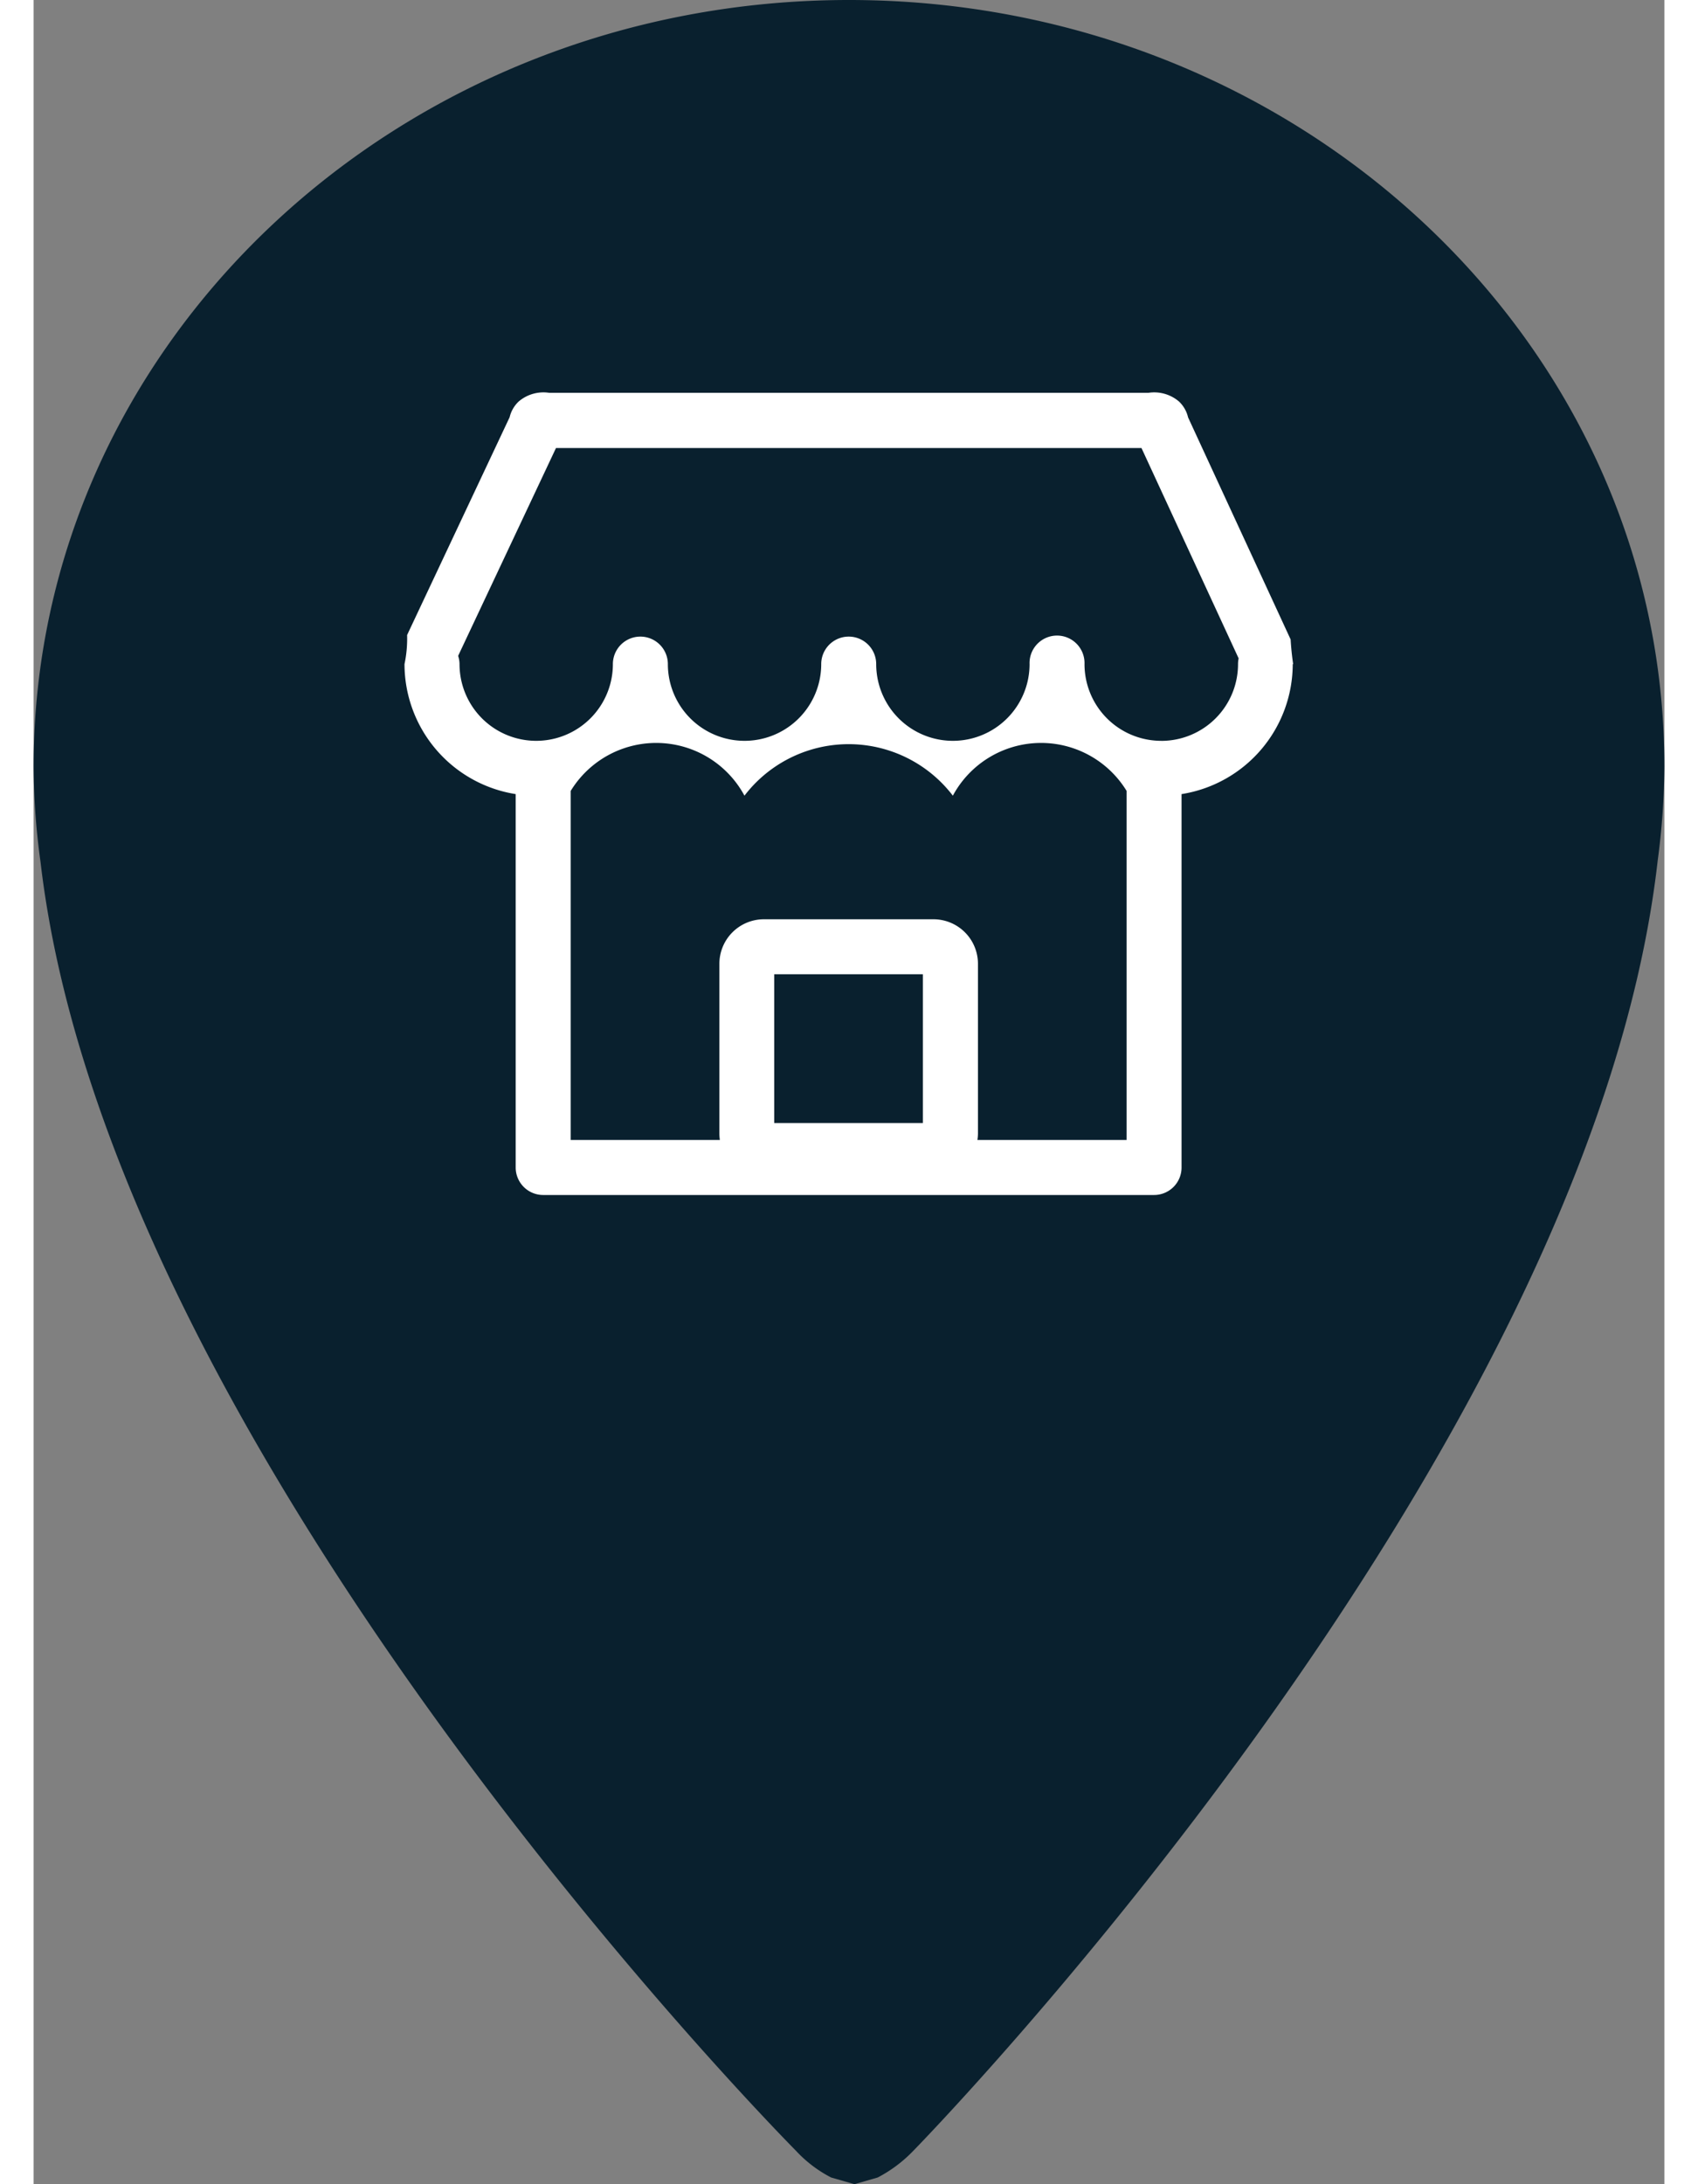
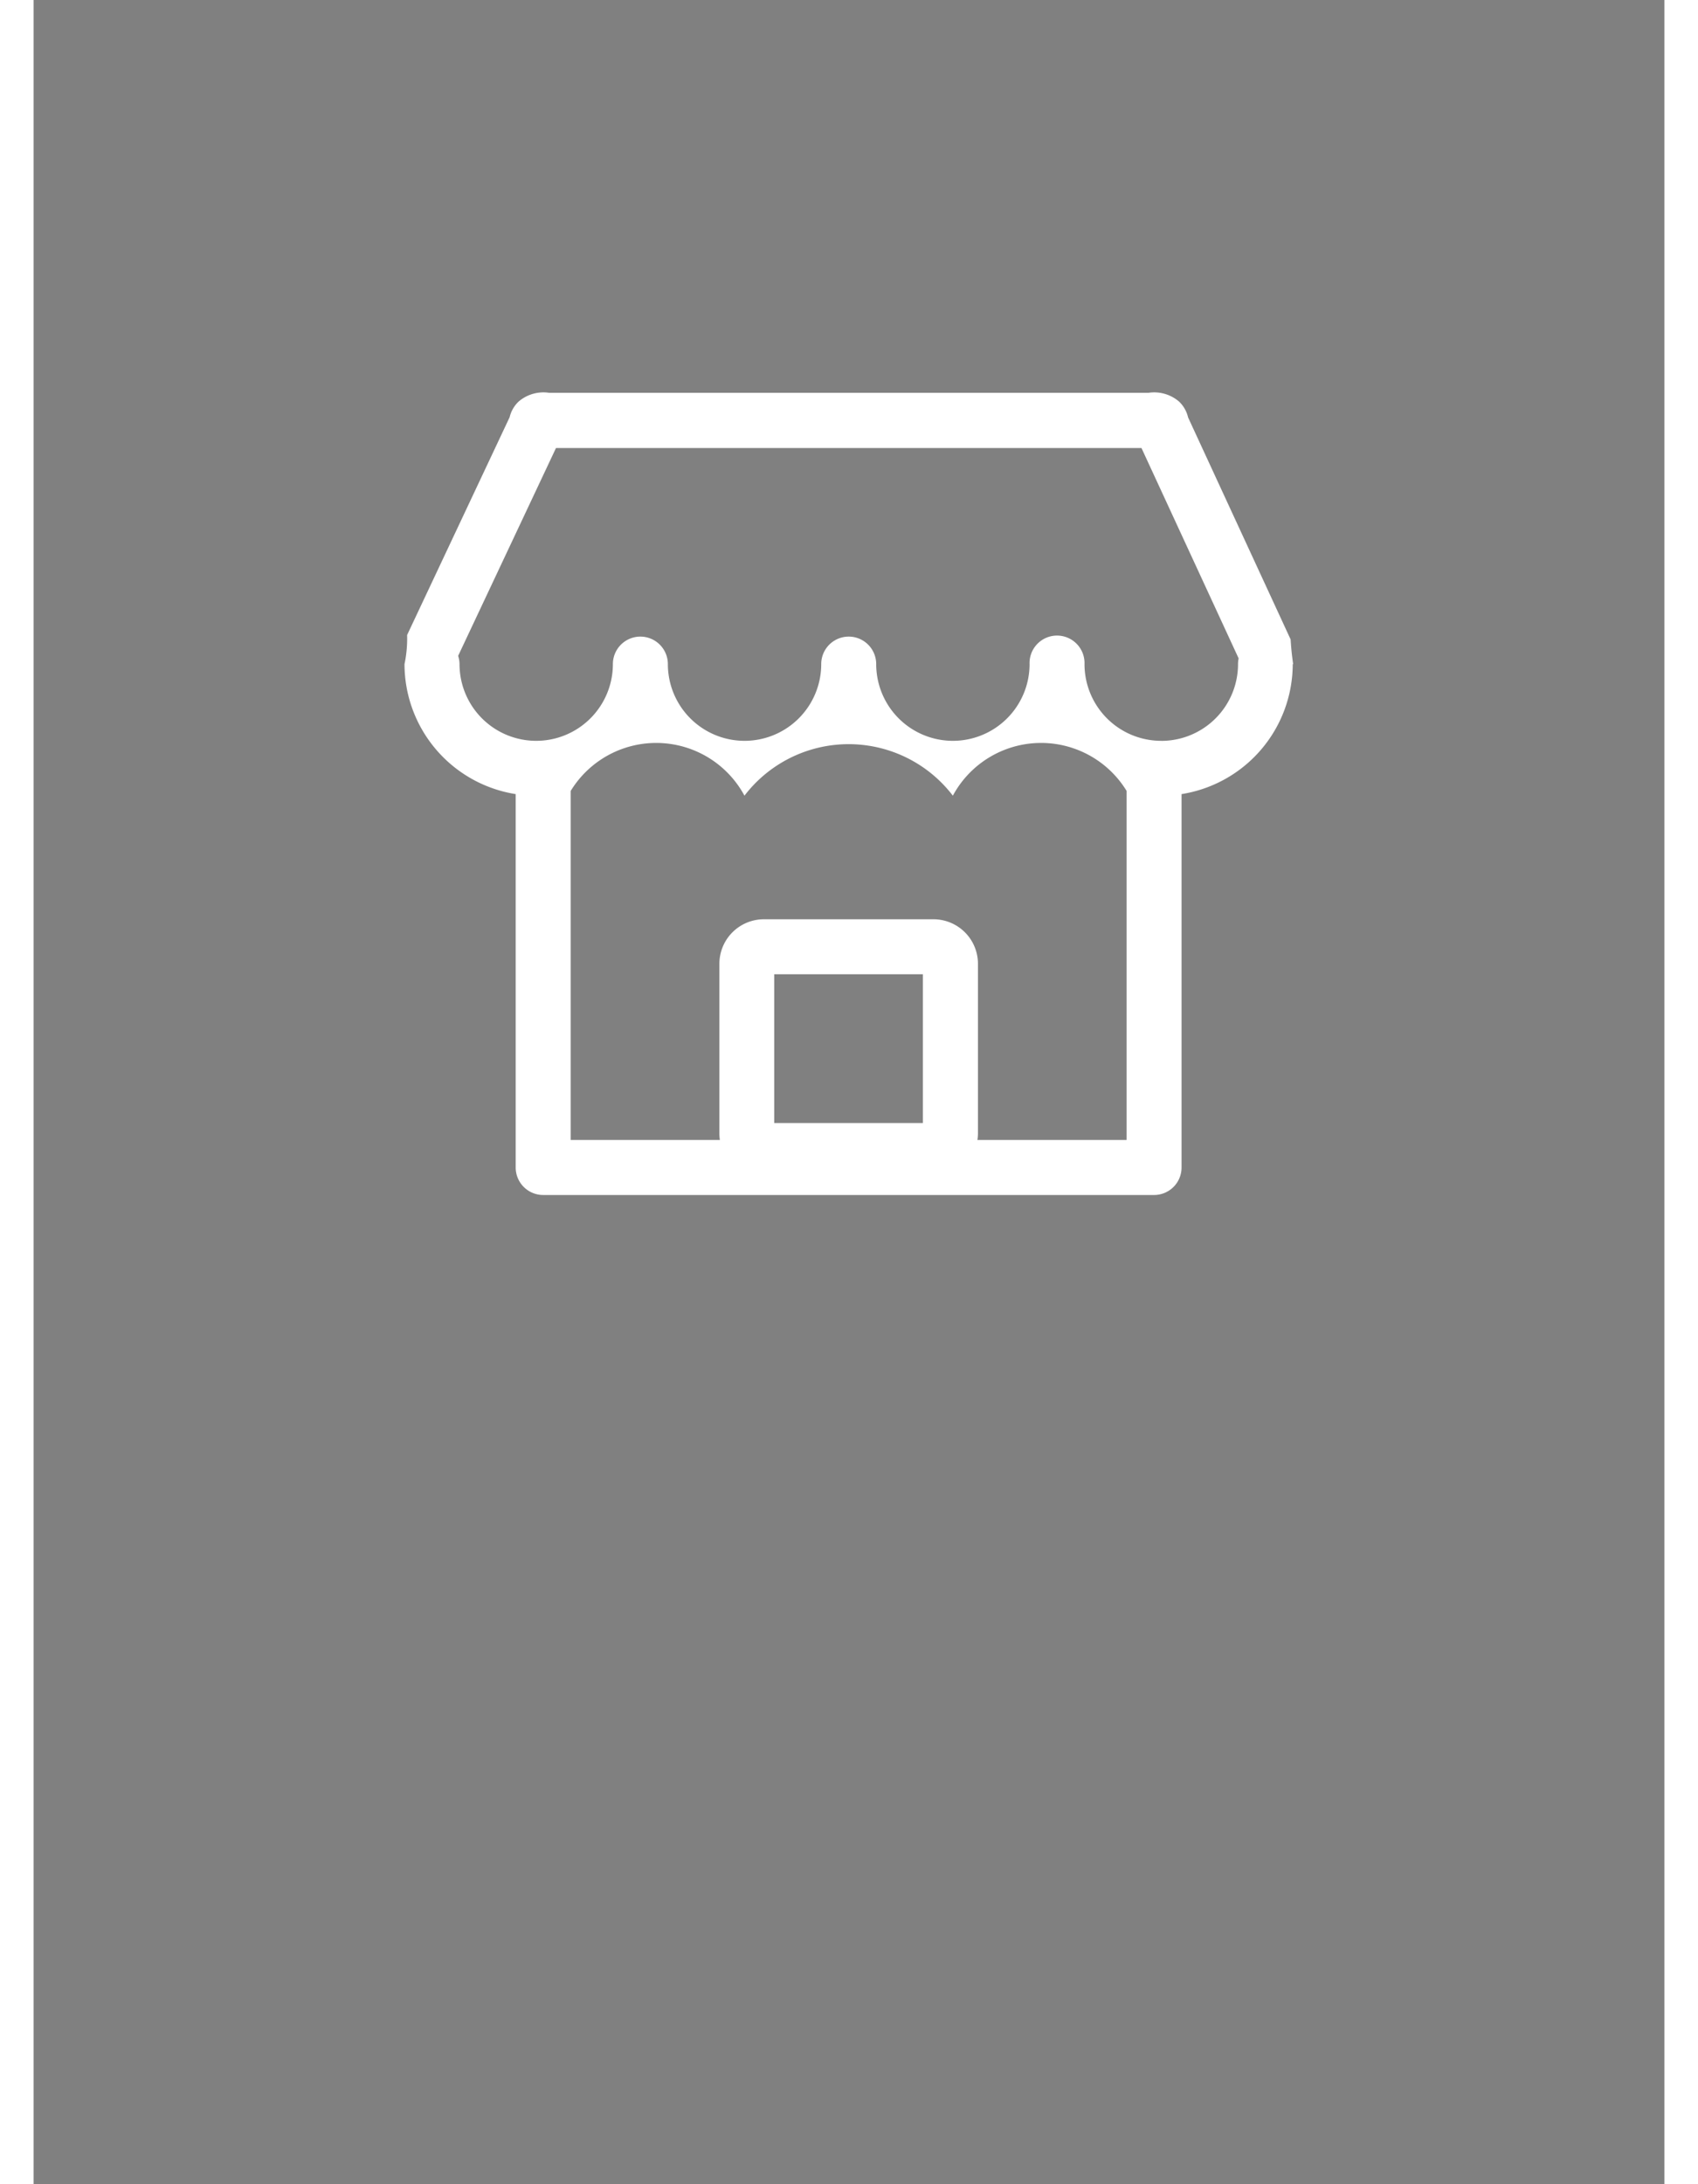
<svg xmlns="http://www.w3.org/2000/svg" width="35" height="45" viewBox="0 0 42.535 56.941">
  <rect x="0" y="0" width="42.535" height="56.941" fill="#808080" stroke="none" />
  <defs>
    <style>.a{fill:#09202e;}.b{fill:#fff;}</style>
  </defs>
  <g transform="translate(-1996 3082)">
-     <path class="a" d="M36.177,2.5C24.431,2.5,14.91,11.453,14.91,22.492a18.715,18.715,0,0,0,.182,2.489c1.818,15.6,19.7,33.586,19.7,33.586a3.324,3.324,0,0,0,.921.7h0l.606.174.606-.174h0a3.579,3.579,0,0,0,.933-.7s17.635-17.99,19.411-33.623a19.383,19.383,0,0,0,.176-2.453C57.444,11.453,47.923,2.5,36.177,2.5Z" transform="translate(1981.09 -3084.5)" />
    <path class="b" d="M1923.163,1653.8q-.047-.32-.066-.643l-2.675-5.79a.823.823,0,0,0-.236-.412.994.994,0,0,0-.8-.227h-15.624a.994.994,0,0,0-.8.227.824.824,0,0,0-.235.409l-2.674,5.678a3.214,3.214,0,0,1-.068.758,3.436,3.436,0,0,0,2.9,3.389v9.734a.717.717,0,0,0,.717.717h15.933a.716.716,0,0,0,.717-.717v-9.734a3.436,3.436,0,0,0,2.9-3.389m-13.524,8.086h3.877v3.878h-3.877Zm5.3,4.32a1.209,1.209,0,0,0,.014-.168v-4.426a1.161,1.161,0,0,0-1.159-1.16h-4.426a1.161,1.161,0,0,0-1.159,1.16v4.426a1.139,1.139,0,0,0,.013.168h-3.891v-9.1a2.614,2.614,0,0,1,4.532.124,3.421,3.421,0,0,1,5.435,0,2.614,2.614,0,0,1,4.532-.124v9.1Zm4.793-10.406a2,2,0,0,1-2-2,.717.717,0,1,0-1.433,0,2,2,0,0,1-4,0,.717.717,0,0,0-1.434,0,2,2,0,1,1-4,0,.717.717,0,1,0-1.434,0,2,2,0,1,1-4,0,.708.708,0,0,0-.036-.215l2.552-5.418h15.271l2.534,5.484a.723.723,0,0,0-.016.15,2,2,0,0,1-2,2" transform="translate(105.689 -4718.487)" />
  </g>
</svg>